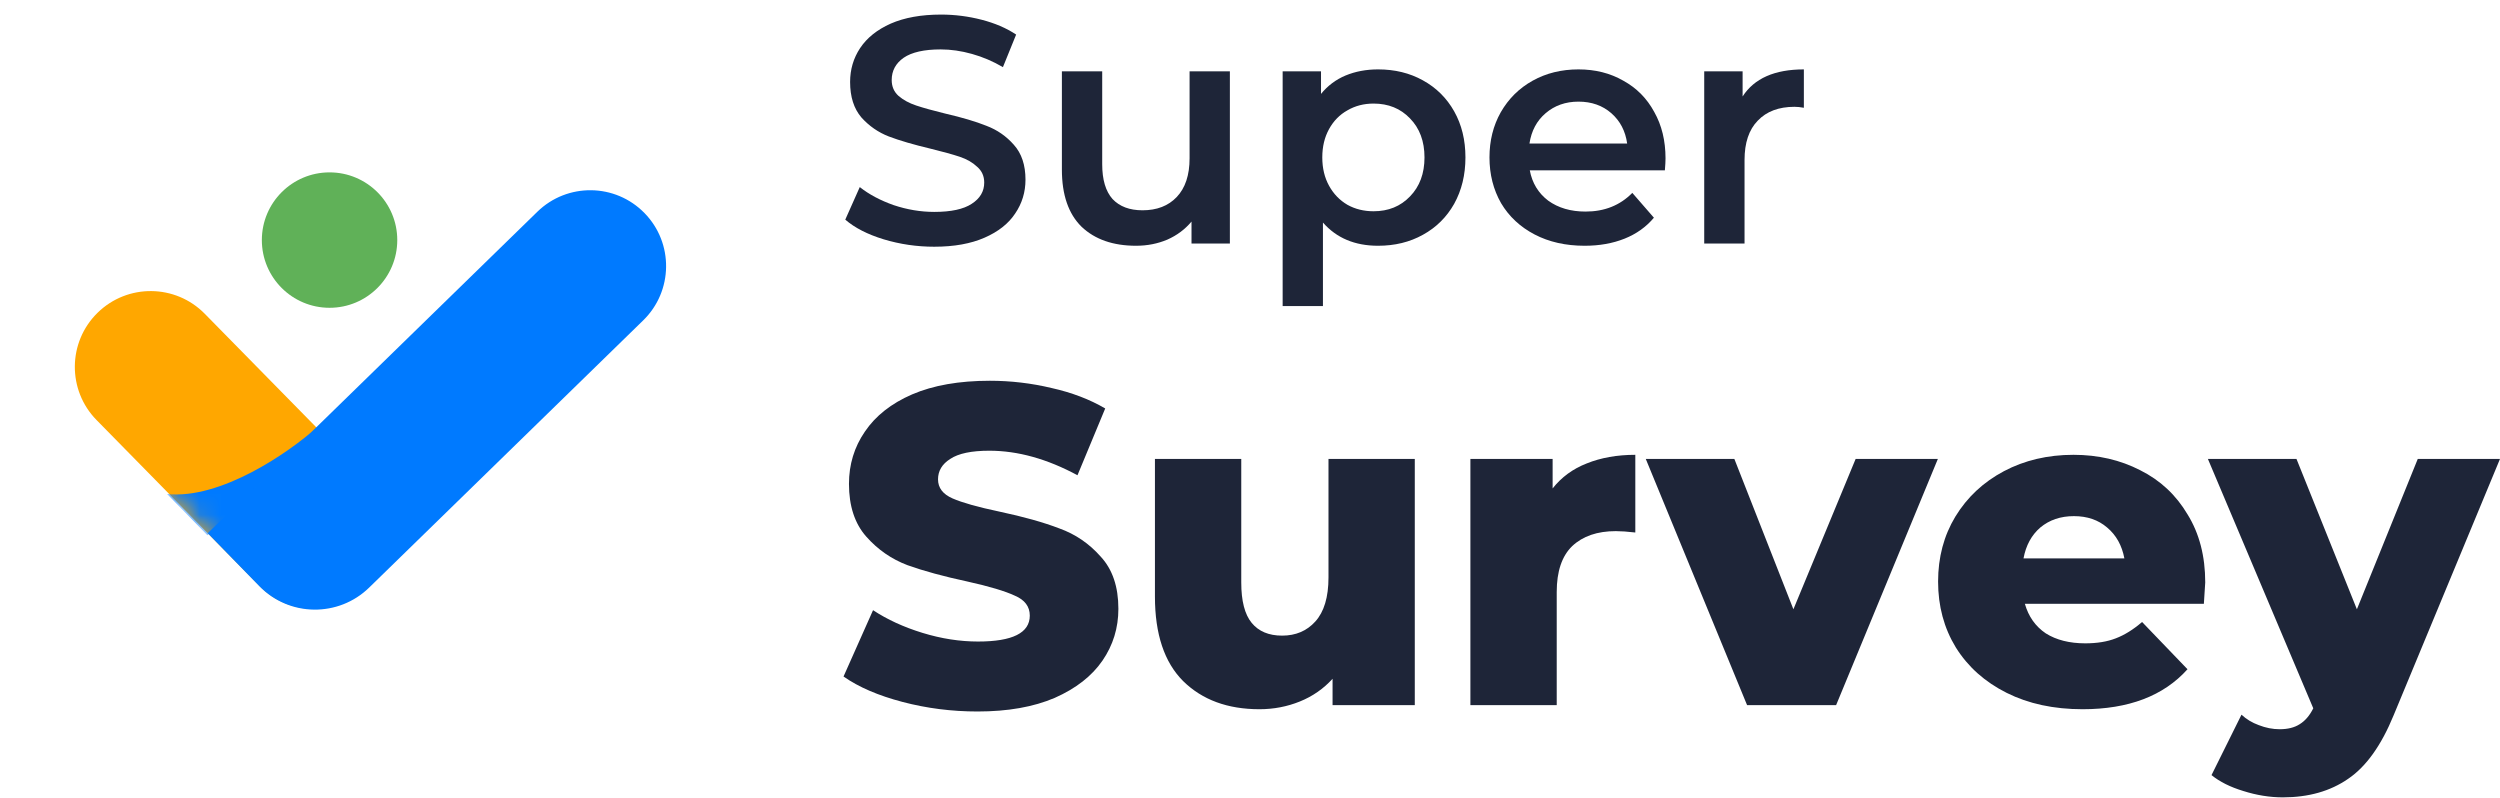
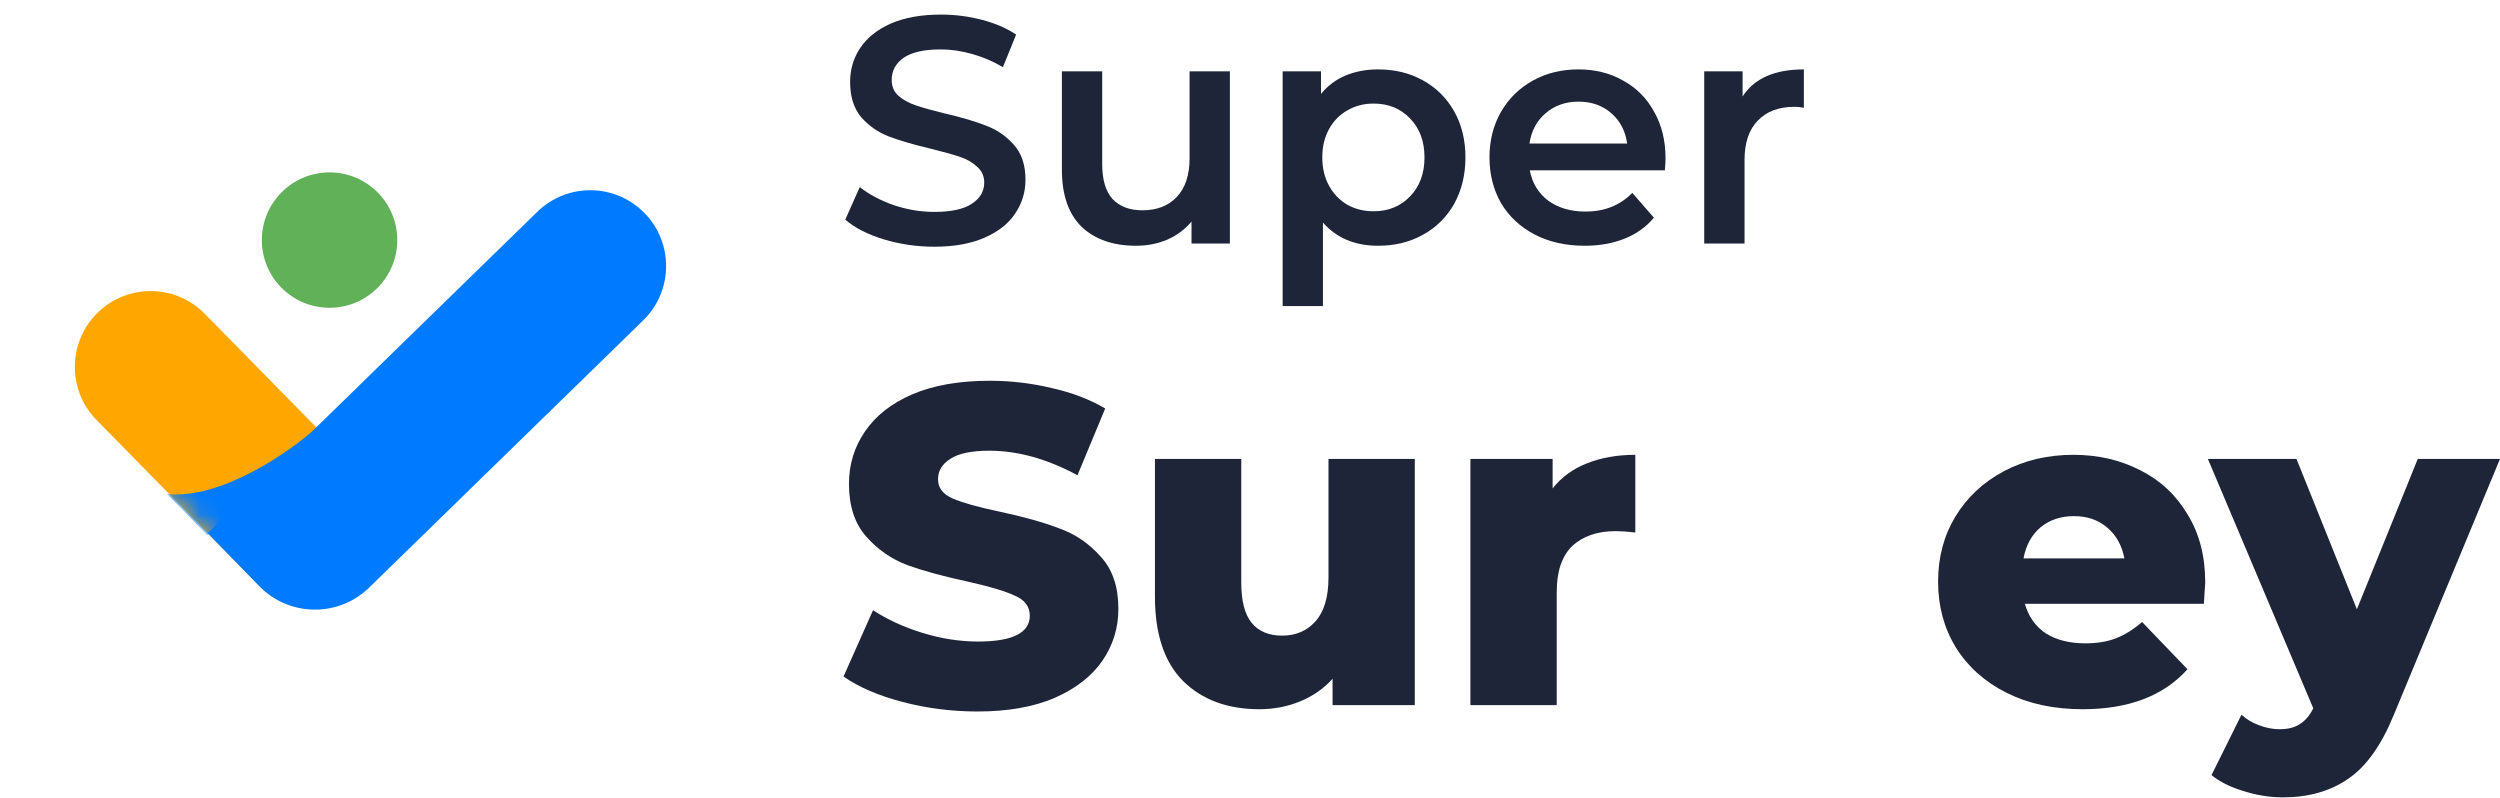
<svg xmlns="http://www.w3.org/2000/svg" width="119" height="38" viewBox="0 0 119 38" fill="none">
  <path d="M17.47 27.95C16.048 29.347 13.762 29.326 12.365 27.904L4.596 19.994C3.2 18.572 3.22 16.287 4.642 14.89C6.065 13.493 8.35 13.514 9.747 14.936L17.516 22.845C18.913 24.267 18.892 26.553 17.47 27.95Z" fill="#FFA700" />
  <mask id="mask0_21998_2574" style="mask-type:alpha" maskUnits="userSpaceOnUse" x="3" y="13" width="16" height="17">
    <rect x="14.895" y="30.48" width="18.306" height="7.219" rx="3.36" transform="rotate(-134.486 14.895 30.48)" fill="#FFA700" />
  </mask>
  <g mask="url(#mask0_21998_2574)">
    <path d="M7.952 23.515C10.495 23.786 13.76 21.543 15.107 20.323L9.873 25.48L7.952 23.515Z" fill="#007AFF" />
  </g>
  <path d="M9.886 25.381L25.577 10.08C27.004 8.689 29.29 8.717 30.681 10.145C32.073 11.572 32.044 13.857 30.617 15.249L17.573 27.968C16.111 29.394 13.77 29.364 12.345 27.902L9.886 25.381Z" fill="#007AFF" />
  <circle cx="15.687" cy="11.428" r="3.223" fill="#60B158" />
  <path d="M46.531 33.867C45.306 33.867 44.116 33.716 42.963 33.413C41.809 33.11 40.872 32.707 40.152 32.202L41.557 29.045C42.235 29.492 43.02 29.852 43.914 30.126C44.808 30.4 45.688 30.537 46.553 30.537C48.196 30.537 49.018 30.126 49.018 29.304C49.018 28.872 48.78 28.555 48.304 28.353C47.843 28.137 47.093 27.913 46.055 27.682C44.916 27.437 43.965 27.178 43.201 26.904C42.437 26.616 41.781 26.162 41.233 25.541C40.685 24.922 40.411 24.085 40.411 23.033C40.411 22.11 40.663 21.281 41.168 20.546C41.673 19.797 42.422 19.205 43.417 18.773C44.426 18.34 45.659 18.124 47.115 18.124C48.11 18.124 49.09 18.239 50.056 18.47C51.022 18.686 51.872 19.011 52.608 19.443L51.288 22.622C49.847 21.844 48.448 21.454 47.093 21.454C46.243 21.454 45.623 21.584 45.233 21.844C44.844 22.089 44.65 22.413 44.65 22.817C44.65 23.221 44.88 23.523 45.342 23.725C45.803 23.927 46.545 24.136 47.569 24.352C48.722 24.597 49.674 24.864 50.423 25.152C51.188 25.426 51.844 25.873 52.391 26.493C52.954 27.099 53.235 27.927 53.235 28.98C53.235 29.888 52.983 30.71 52.478 31.445C51.973 32.18 51.216 32.772 50.207 33.218C49.198 33.651 47.973 33.867 46.531 33.867Z" fill="#1E2538" />
  <path d="M67.344 21.844V33.564H63.43V32.31C62.998 32.786 62.479 33.146 61.873 33.391C61.268 33.636 60.626 33.759 59.949 33.759C58.435 33.759 57.224 33.312 56.316 32.418C55.422 31.524 54.975 30.184 54.975 28.396V21.844H59.084V27.726C59.084 28.605 59.249 29.247 59.581 29.65C59.913 30.054 60.395 30.256 61.03 30.256C61.678 30.256 62.205 30.032 62.608 29.585C63.026 29.124 63.236 28.425 63.236 27.488V21.844H67.344Z" fill="#1E2538" />
  <path d="M73.905 23.249C74.323 22.716 74.864 22.319 75.527 22.06C76.204 21.786 76.976 21.649 77.841 21.649V25.347C77.466 25.304 77.156 25.282 76.911 25.282C76.031 25.282 75.339 25.52 74.835 25.996C74.345 26.471 74.1 27.2 74.1 28.18V33.564H69.991V21.844H73.905V23.249Z" fill="#1E2538" />
-   <path d="M92.243 21.844L87.399 33.564H83.161L78.338 21.844H82.555L85.366 29.002L88.329 21.844H92.243Z" fill="#1E2538" />
  <path d="M104.969 27.726C104.969 27.755 104.947 28.093 104.904 28.742H96.384C96.557 29.348 96.888 29.816 97.379 30.148C97.883 30.465 98.51 30.623 99.26 30.623C99.822 30.623 100.305 30.544 100.709 30.386C101.127 30.227 101.545 29.968 101.963 29.607L104.125 31.856C102.987 33.125 101.321 33.759 99.13 33.759C97.76 33.759 96.557 33.5 95.519 32.981C94.481 32.462 93.673 31.741 93.097 30.818C92.534 29.895 92.253 28.85 92.253 27.682C92.253 26.529 92.527 25.498 93.075 24.59C93.637 23.667 94.409 22.947 95.389 22.427C96.369 21.909 97.472 21.649 98.698 21.649C99.865 21.649 100.925 21.894 101.876 22.384C102.828 22.86 103.578 23.559 104.125 24.482C104.688 25.39 104.969 26.471 104.969 27.726ZM98.719 24.568C98.085 24.568 97.552 24.749 97.119 25.109C96.701 25.47 96.434 25.96 96.319 26.579H101.12C101.004 25.96 100.73 25.47 100.298 25.109C99.88 24.749 99.354 24.568 98.719 24.568Z" fill="#1E2538" />
  <path d="M119 21.844L113.94 34.04C113.349 35.482 112.628 36.491 111.777 37.068C110.927 37.659 109.889 37.954 108.663 37.954C108.043 37.954 107.416 37.853 106.782 37.652C106.162 37.464 105.657 37.212 105.268 36.895L106.695 34.019C106.926 34.235 107.2 34.401 107.517 34.516C107.849 34.646 108.18 34.711 108.512 34.711C108.901 34.711 109.218 34.631 109.463 34.473C109.723 34.314 109.939 34.062 110.112 33.716L105.095 21.844H109.312L112.188 29.002L115.086 21.844H119Z" fill="#1E2538" />
  <path d="M44.47 11.744C43.642 11.744 42.839 11.626 42.061 11.391C41.294 11.156 40.685 10.844 40.235 10.455L40.925 8.905C41.365 9.253 41.902 9.539 42.537 9.764C43.181 9.979 43.826 10.087 44.47 10.087C45.268 10.087 45.862 9.959 46.251 9.703C46.65 9.447 46.849 9.11 46.849 8.69C46.849 8.383 46.737 8.132 46.511 7.938C46.297 7.733 46.02 7.575 45.683 7.462C45.345 7.35 44.885 7.222 44.301 7.079C43.483 6.884 42.818 6.69 42.306 6.495C41.805 6.301 41.37 5.999 41.002 5.59C40.644 5.17 40.465 4.608 40.465 3.902C40.465 3.308 40.623 2.771 40.941 2.29C41.268 1.799 41.754 1.411 42.398 1.124C43.053 0.838 43.851 0.694 44.793 0.694C45.447 0.694 46.092 0.776 46.726 0.94C47.361 1.104 47.908 1.339 48.368 1.646L47.739 3.196C47.269 2.92 46.778 2.71 46.266 2.567C45.754 2.423 45.258 2.352 44.777 2.352C43.989 2.352 43.401 2.485 43.012 2.751C42.634 3.017 42.445 3.37 42.445 3.81C42.445 4.117 42.552 4.367 42.767 4.562C42.992 4.756 43.273 4.91 43.611 5.022C43.949 5.135 44.409 5.263 44.992 5.406C45.79 5.59 46.445 5.784 46.956 5.989C47.468 6.183 47.903 6.485 48.261 6.894C48.629 7.304 48.813 7.856 48.813 8.552C48.813 9.145 48.65 9.682 48.322 10.163C48.005 10.644 47.519 11.028 46.864 11.314C46.21 11.601 45.412 11.744 44.47 11.744Z" fill="#1E2538" />
  <path d="M58.542 3.395V11.591H56.716V10.547C56.409 10.915 56.025 11.202 55.565 11.406C55.104 11.601 54.608 11.698 54.076 11.698C52.981 11.698 52.117 11.396 51.482 10.793C50.858 10.179 50.546 9.273 50.546 8.076V3.395H52.465V7.815C52.465 8.552 52.628 9.104 52.956 9.473C53.293 9.831 53.769 10.01 54.383 10.01C55.068 10.01 55.611 9.8 56.01 9.381C56.419 8.951 56.624 8.337 56.624 7.539V3.395H58.542Z" fill="#1E2538" />
  <path d="M65.596 3.303C66.394 3.303 67.105 3.477 67.73 3.825C68.364 4.173 68.86 4.664 69.218 5.298C69.576 5.933 69.755 6.664 69.755 7.493C69.755 8.322 69.576 9.058 69.218 9.703C68.86 10.337 68.364 10.828 67.73 11.176C67.105 11.524 66.394 11.698 65.596 11.698C64.491 11.698 63.617 11.33 62.972 10.593V14.568H61.054V3.395H62.88V4.47C63.197 4.081 63.586 3.789 64.046 3.595C64.517 3.4 65.034 3.303 65.596 3.303ZM65.382 10.056C66.087 10.056 66.665 9.821 67.116 9.35C67.576 8.879 67.806 8.26 67.806 7.493C67.806 6.726 67.576 6.107 67.116 5.636C66.665 5.165 66.087 4.93 65.382 4.93C64.921 4.93 64.507 5.037 64.138 5.252C63.77 5.457 63.478 5.754 63.264 6.142C63.049 6.531 62.941 6.981 62.941 7.493C62.941 8.005 63.049 8.455 63.264 8.844C63.478 9.232 63.77 9.534 64.138 9.749C64.507 9.954 64.921 10.056 65.382 10.056Z" fill="#1E2538" />
  <path d="M79.279 7.539C79.279 7.672 79.269 7.861 79.248 8.107H72.818C72.93 8.71 73.222 9.191 73.692 9.549C74.173 9.897 74.767 10.071 75.473 10.071C76.373 10.071 77.115 9.775 77.698 9.181L78.726 10.363C78.358 10.803 77.892 11.135 77.33 11.36C76.767 11.585 76.133 11.698 75.427 11.698C74.526 11.698 73.733 11.519 73.048 11.161C72.362 10.803 71.83 10.307 71.452 9.672C71.084 9.028 70.899 8.301 70.899 7.493C70.899 6.695 71.078 5.979 71.436 5.344C71.805 4.7 72.311 4.199 72.956 3.84C73.6 3.482 74.327 3.303 75.135 3.303C75.933 3.303 76.644 3.482 77.268 3.84C77.903 4.188 78.394 4.685 78.742 5.329C79.1 5.963 79.279 6.7 79.279 7.539ZM75.135 4.838C74.521 4.838 73.999 5.022 73.57 5.39C73.15 5.749 72.894 6.229 72.802 6.833H77.453C77.371 6.24 77.12 5.759 76.701 5.39C76.281 5.022 75.759 4.838 75.135 4.838Z" fill="#1E2538" />
  <path d="M82.948 4.592C83.5 3.733 84.472 3.303 85.864 3.303V5.13C85.7 5.099 85.552 5.084 85.418 5.084C84.672 5.084 84.088 5.303 83.669 5.743C83.249 6.173 83.04 6.797 83.04 7.616V11.591H81.121V3.395H82.948V4.592Z" fill="#1E2538" />
</svg>